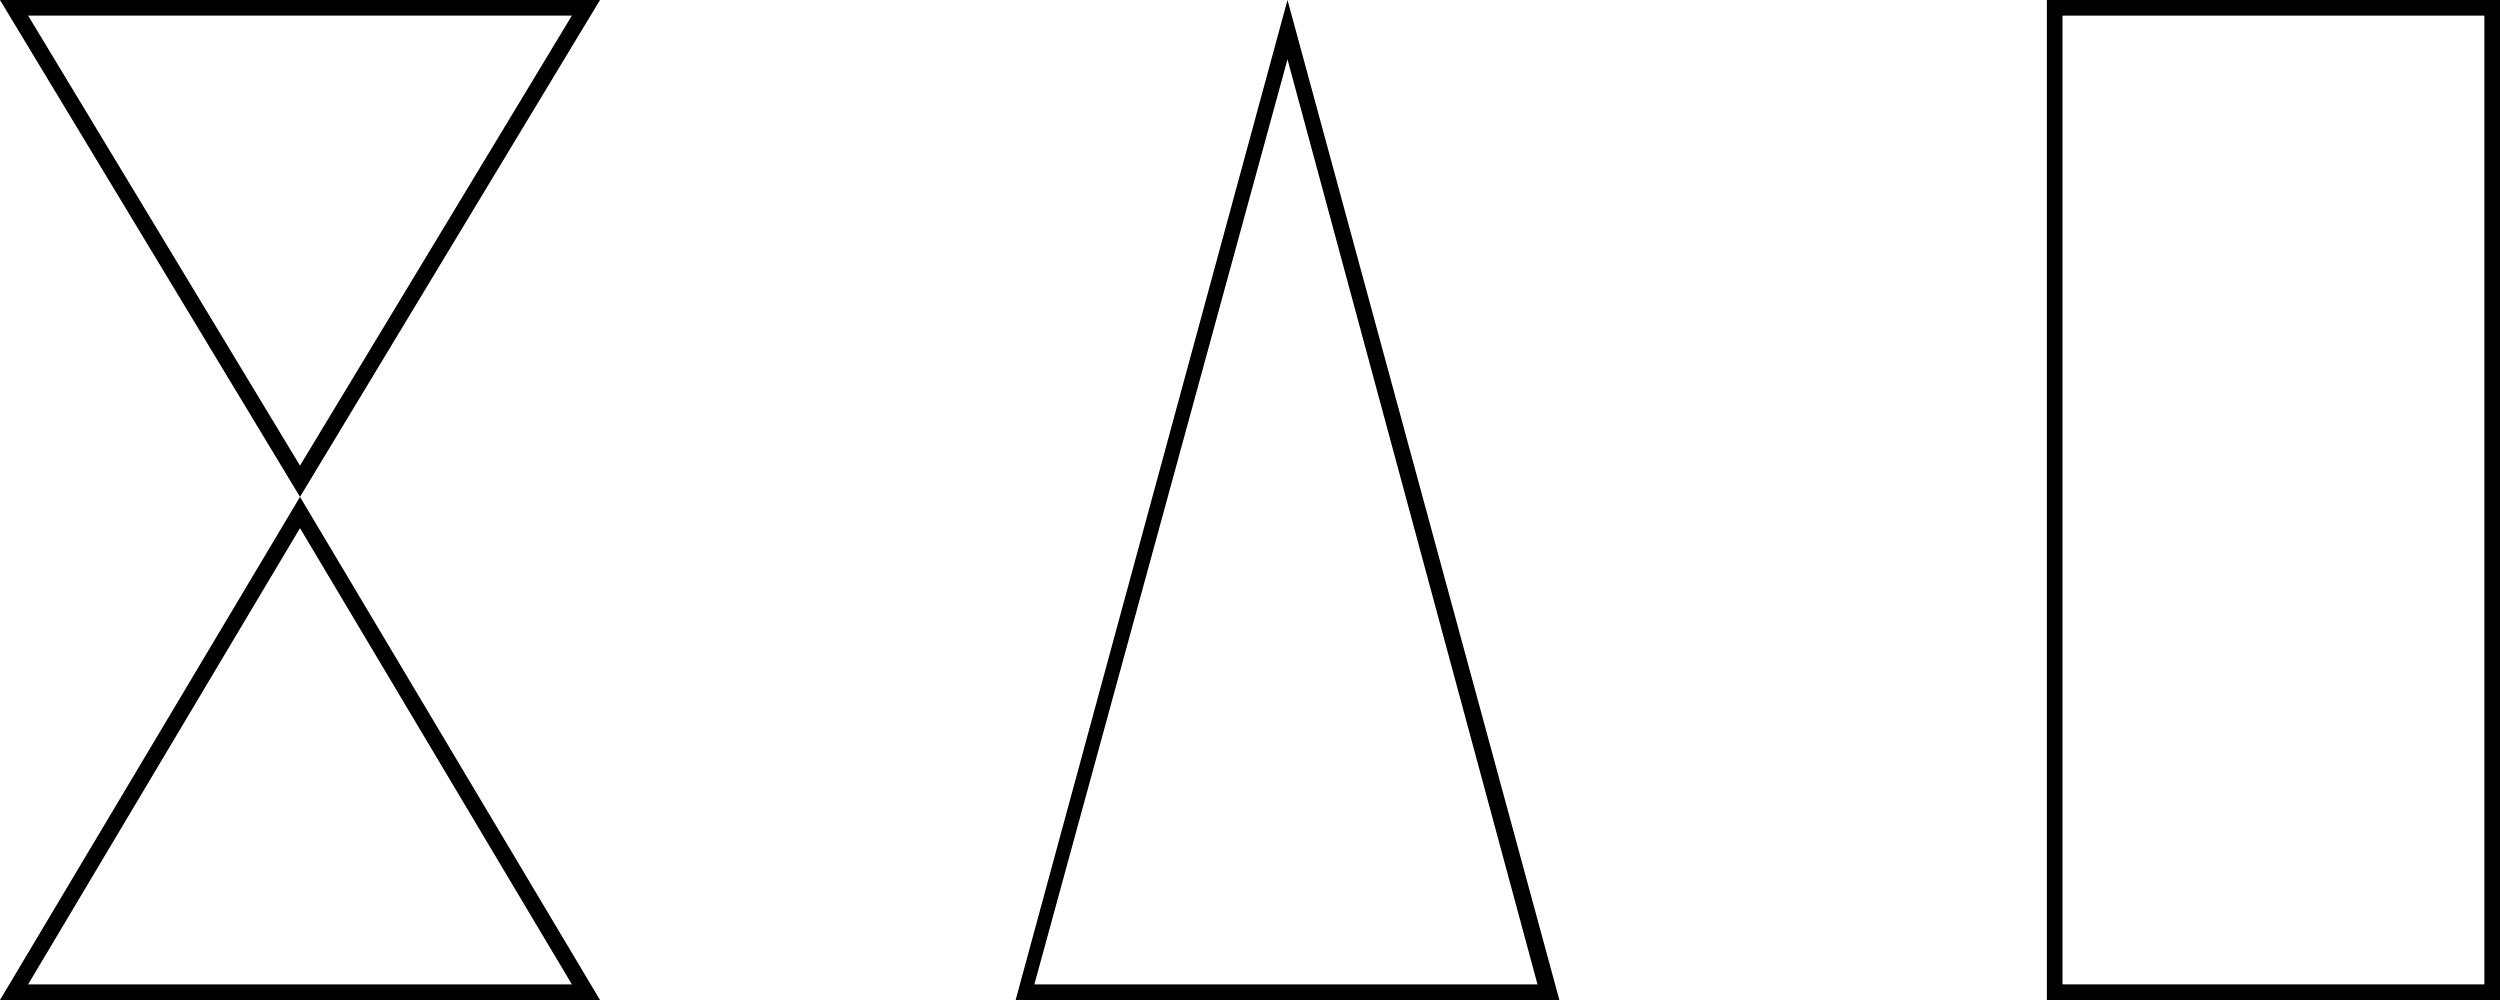
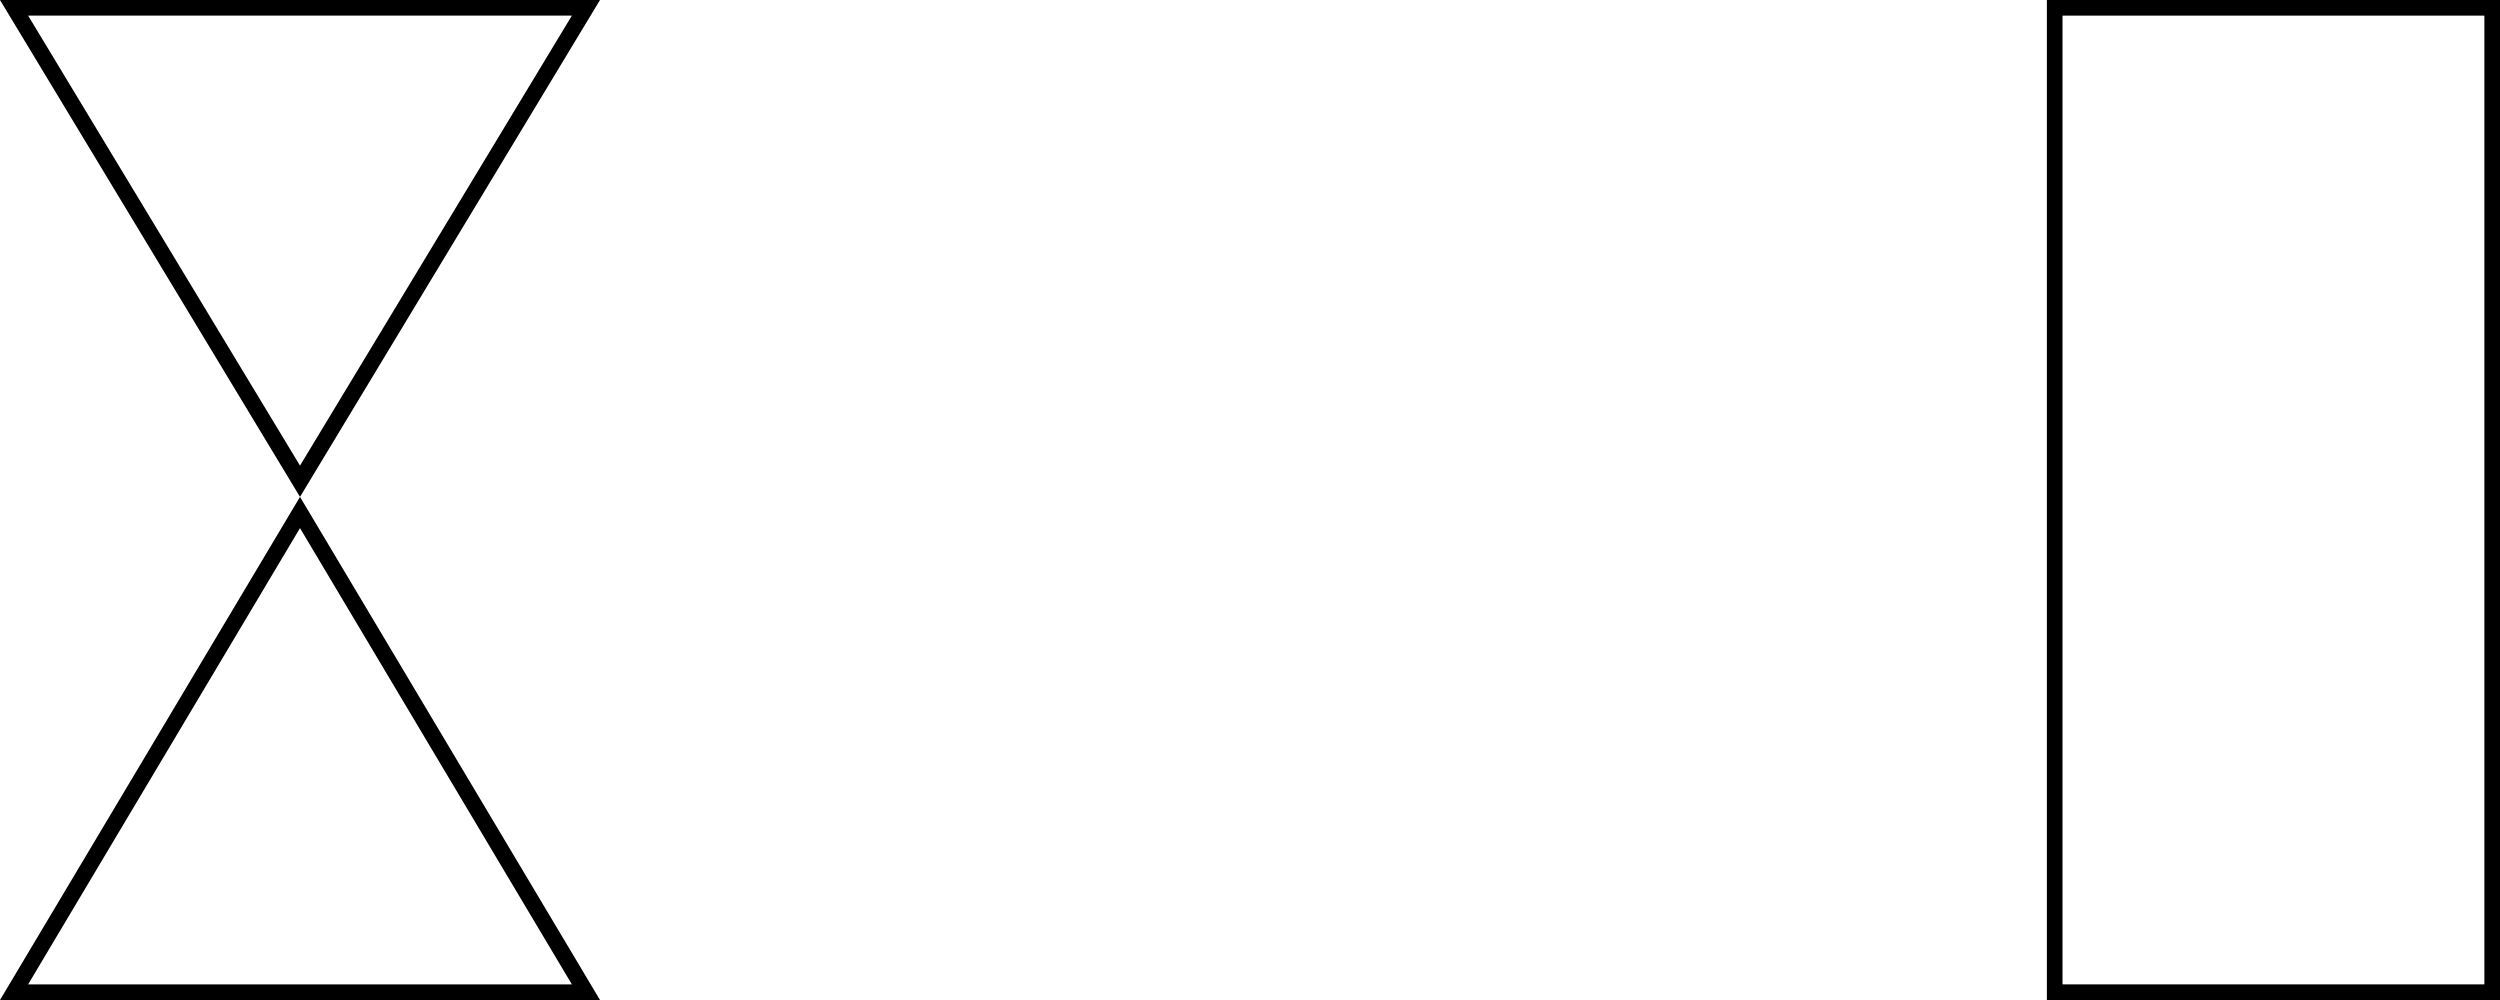
<svg xmlns="http://www.w3.org/2000/svg" version="1.1" id="レイヤー_1" x="0px" y="0px" viewBox="0 0 80 32" style="enable-background:new 0 0 80 32;" xml:space="preserve">
  <g>
    <g>
      <g>
        <path d="M9.6,16.9l8.7,14.6H0.9L9.6,16.9 M9.6,15.9L0,32h19.2L9.6,15.9L9.6,15.9z" />
      </g>
      <g>
        <path d="M18.3,0.5L9.6,14.9L0.9,0.5H18.3 M19.2,0H0l9.6,15.9L19.2,0L19.2,0z" />
      </g>
    </g>
    <g>
-       <path d="M41.2,1.9l8,29.6H33.1L41.2,1.9 M41.2,0l-8.7,32h17.4L41.2,0L41.2,0z" />
-     </g>
+       </g>
    <g>
      <path d="M79.5,0.5v31H66v-31H79.5 M80,0H65.5v32H80V0L80,0z" />
    </g>
  </g>
</svg>